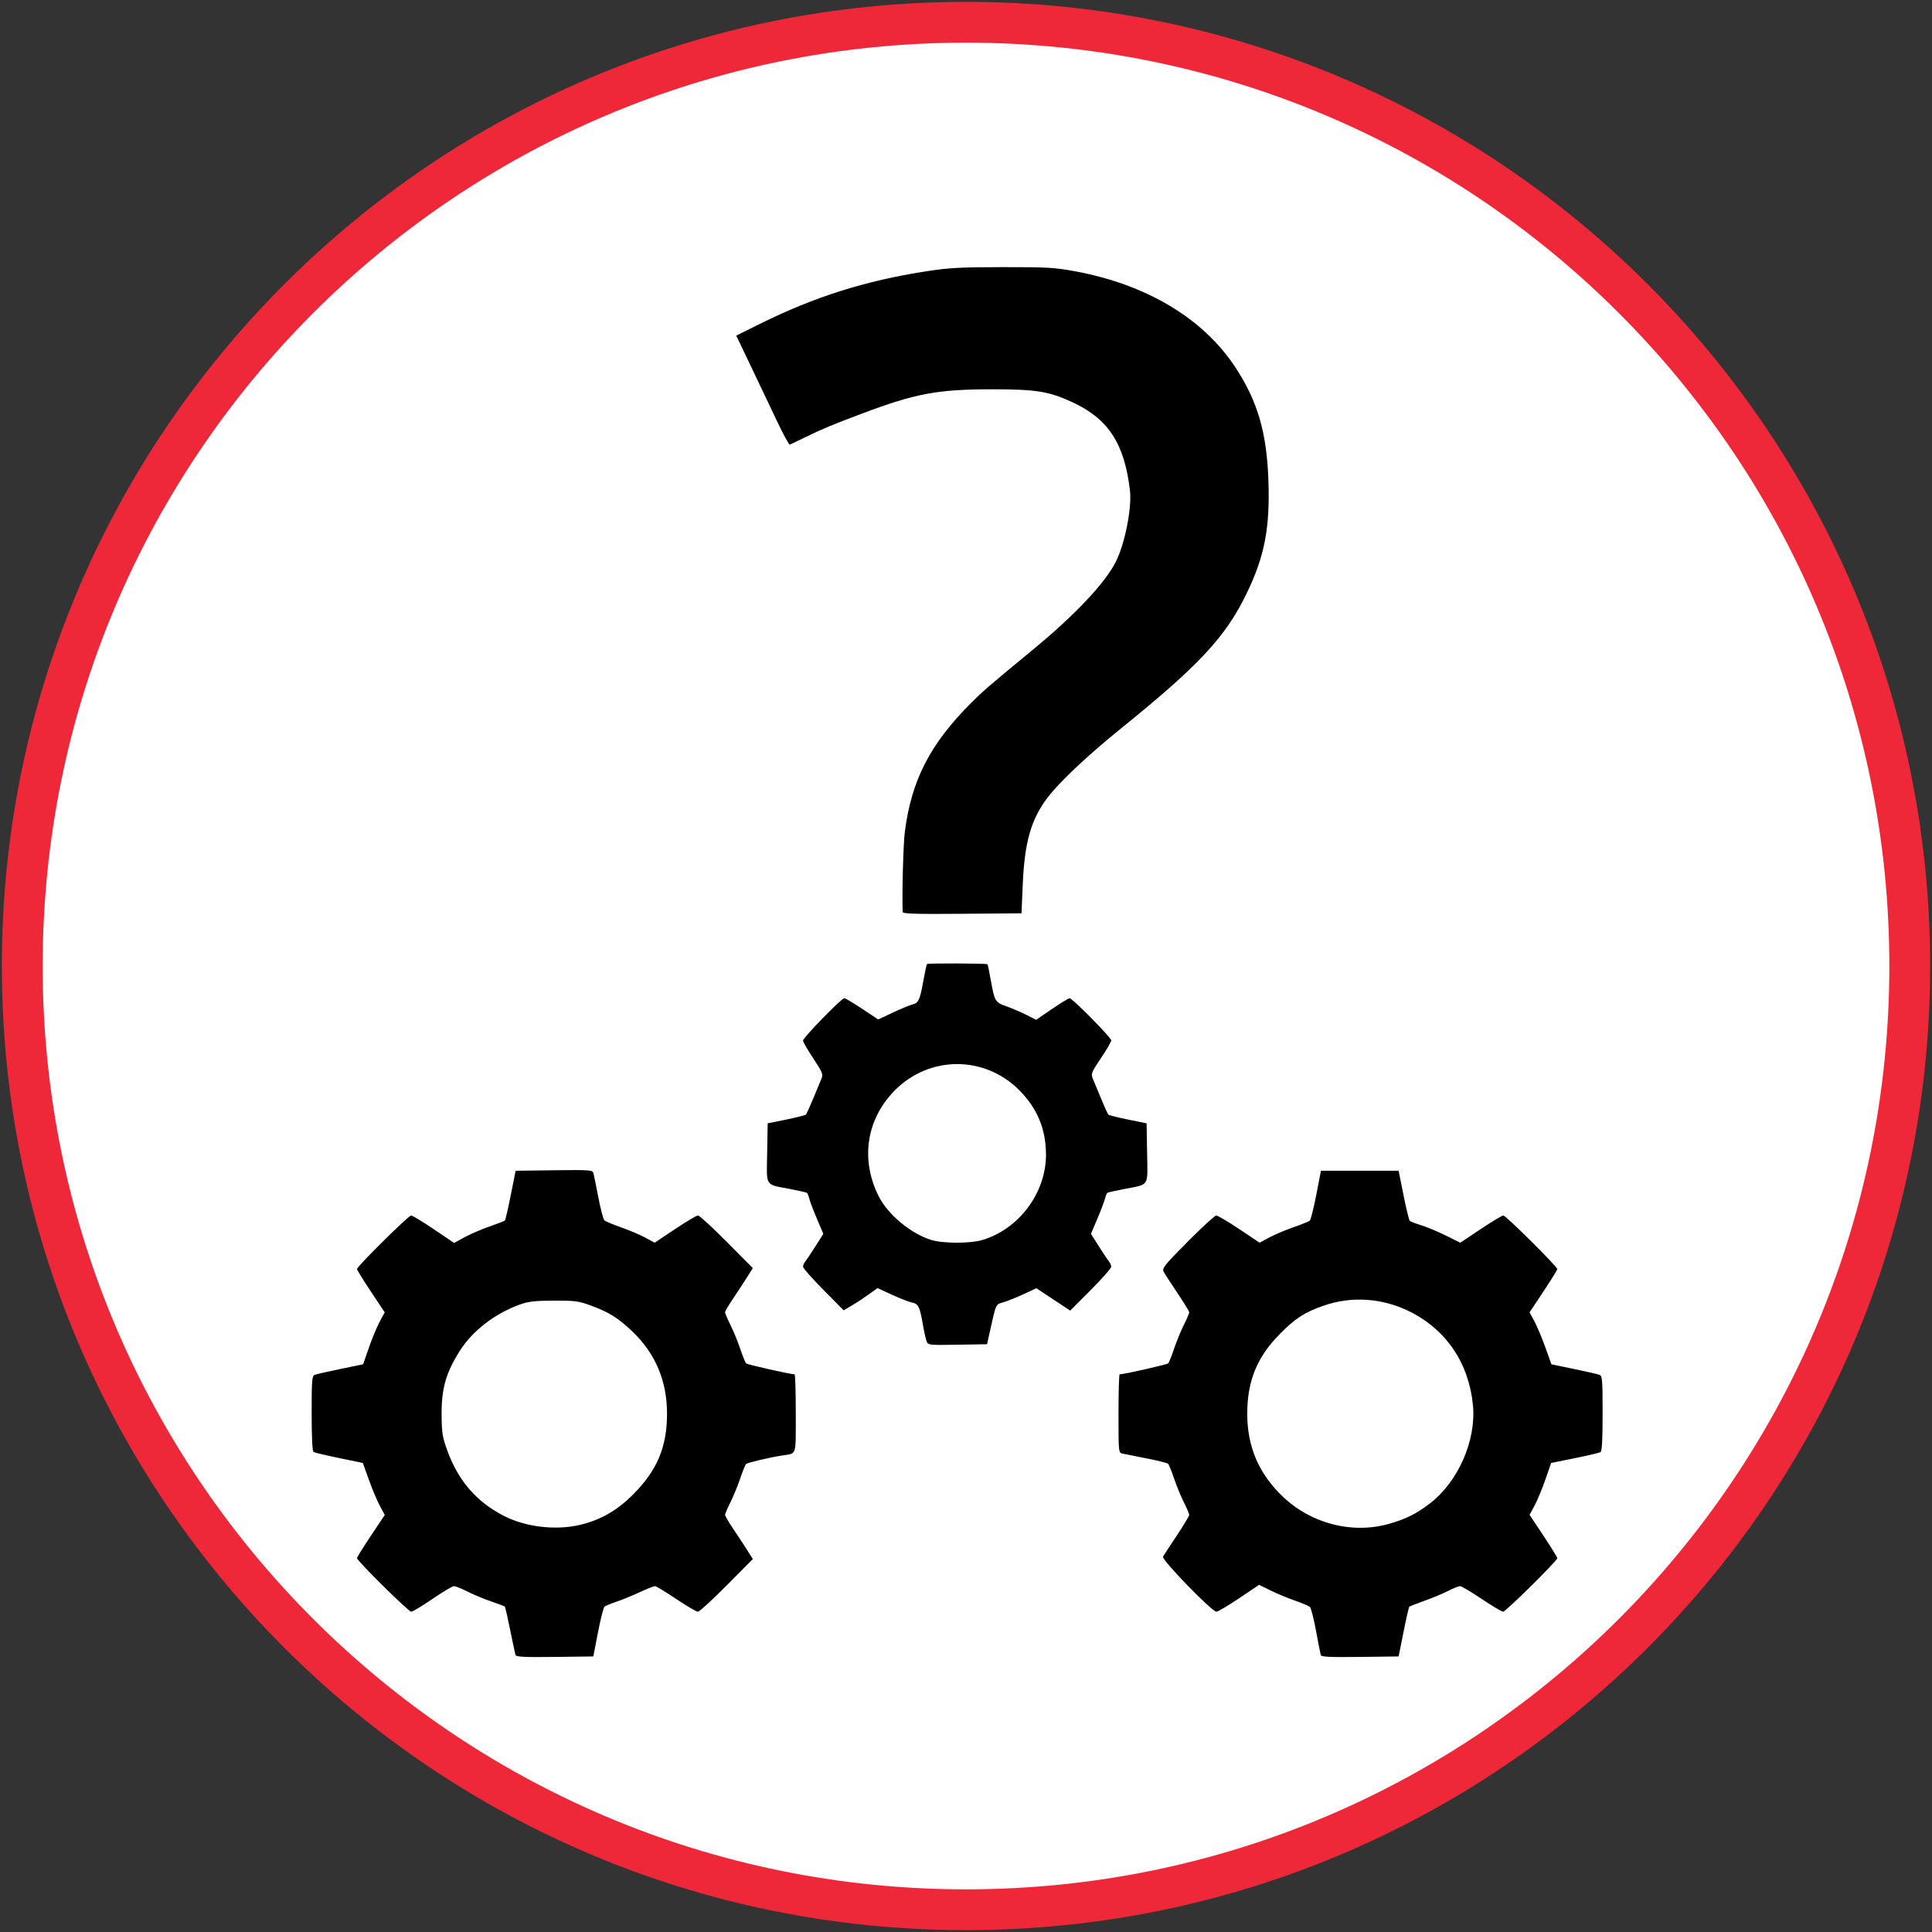
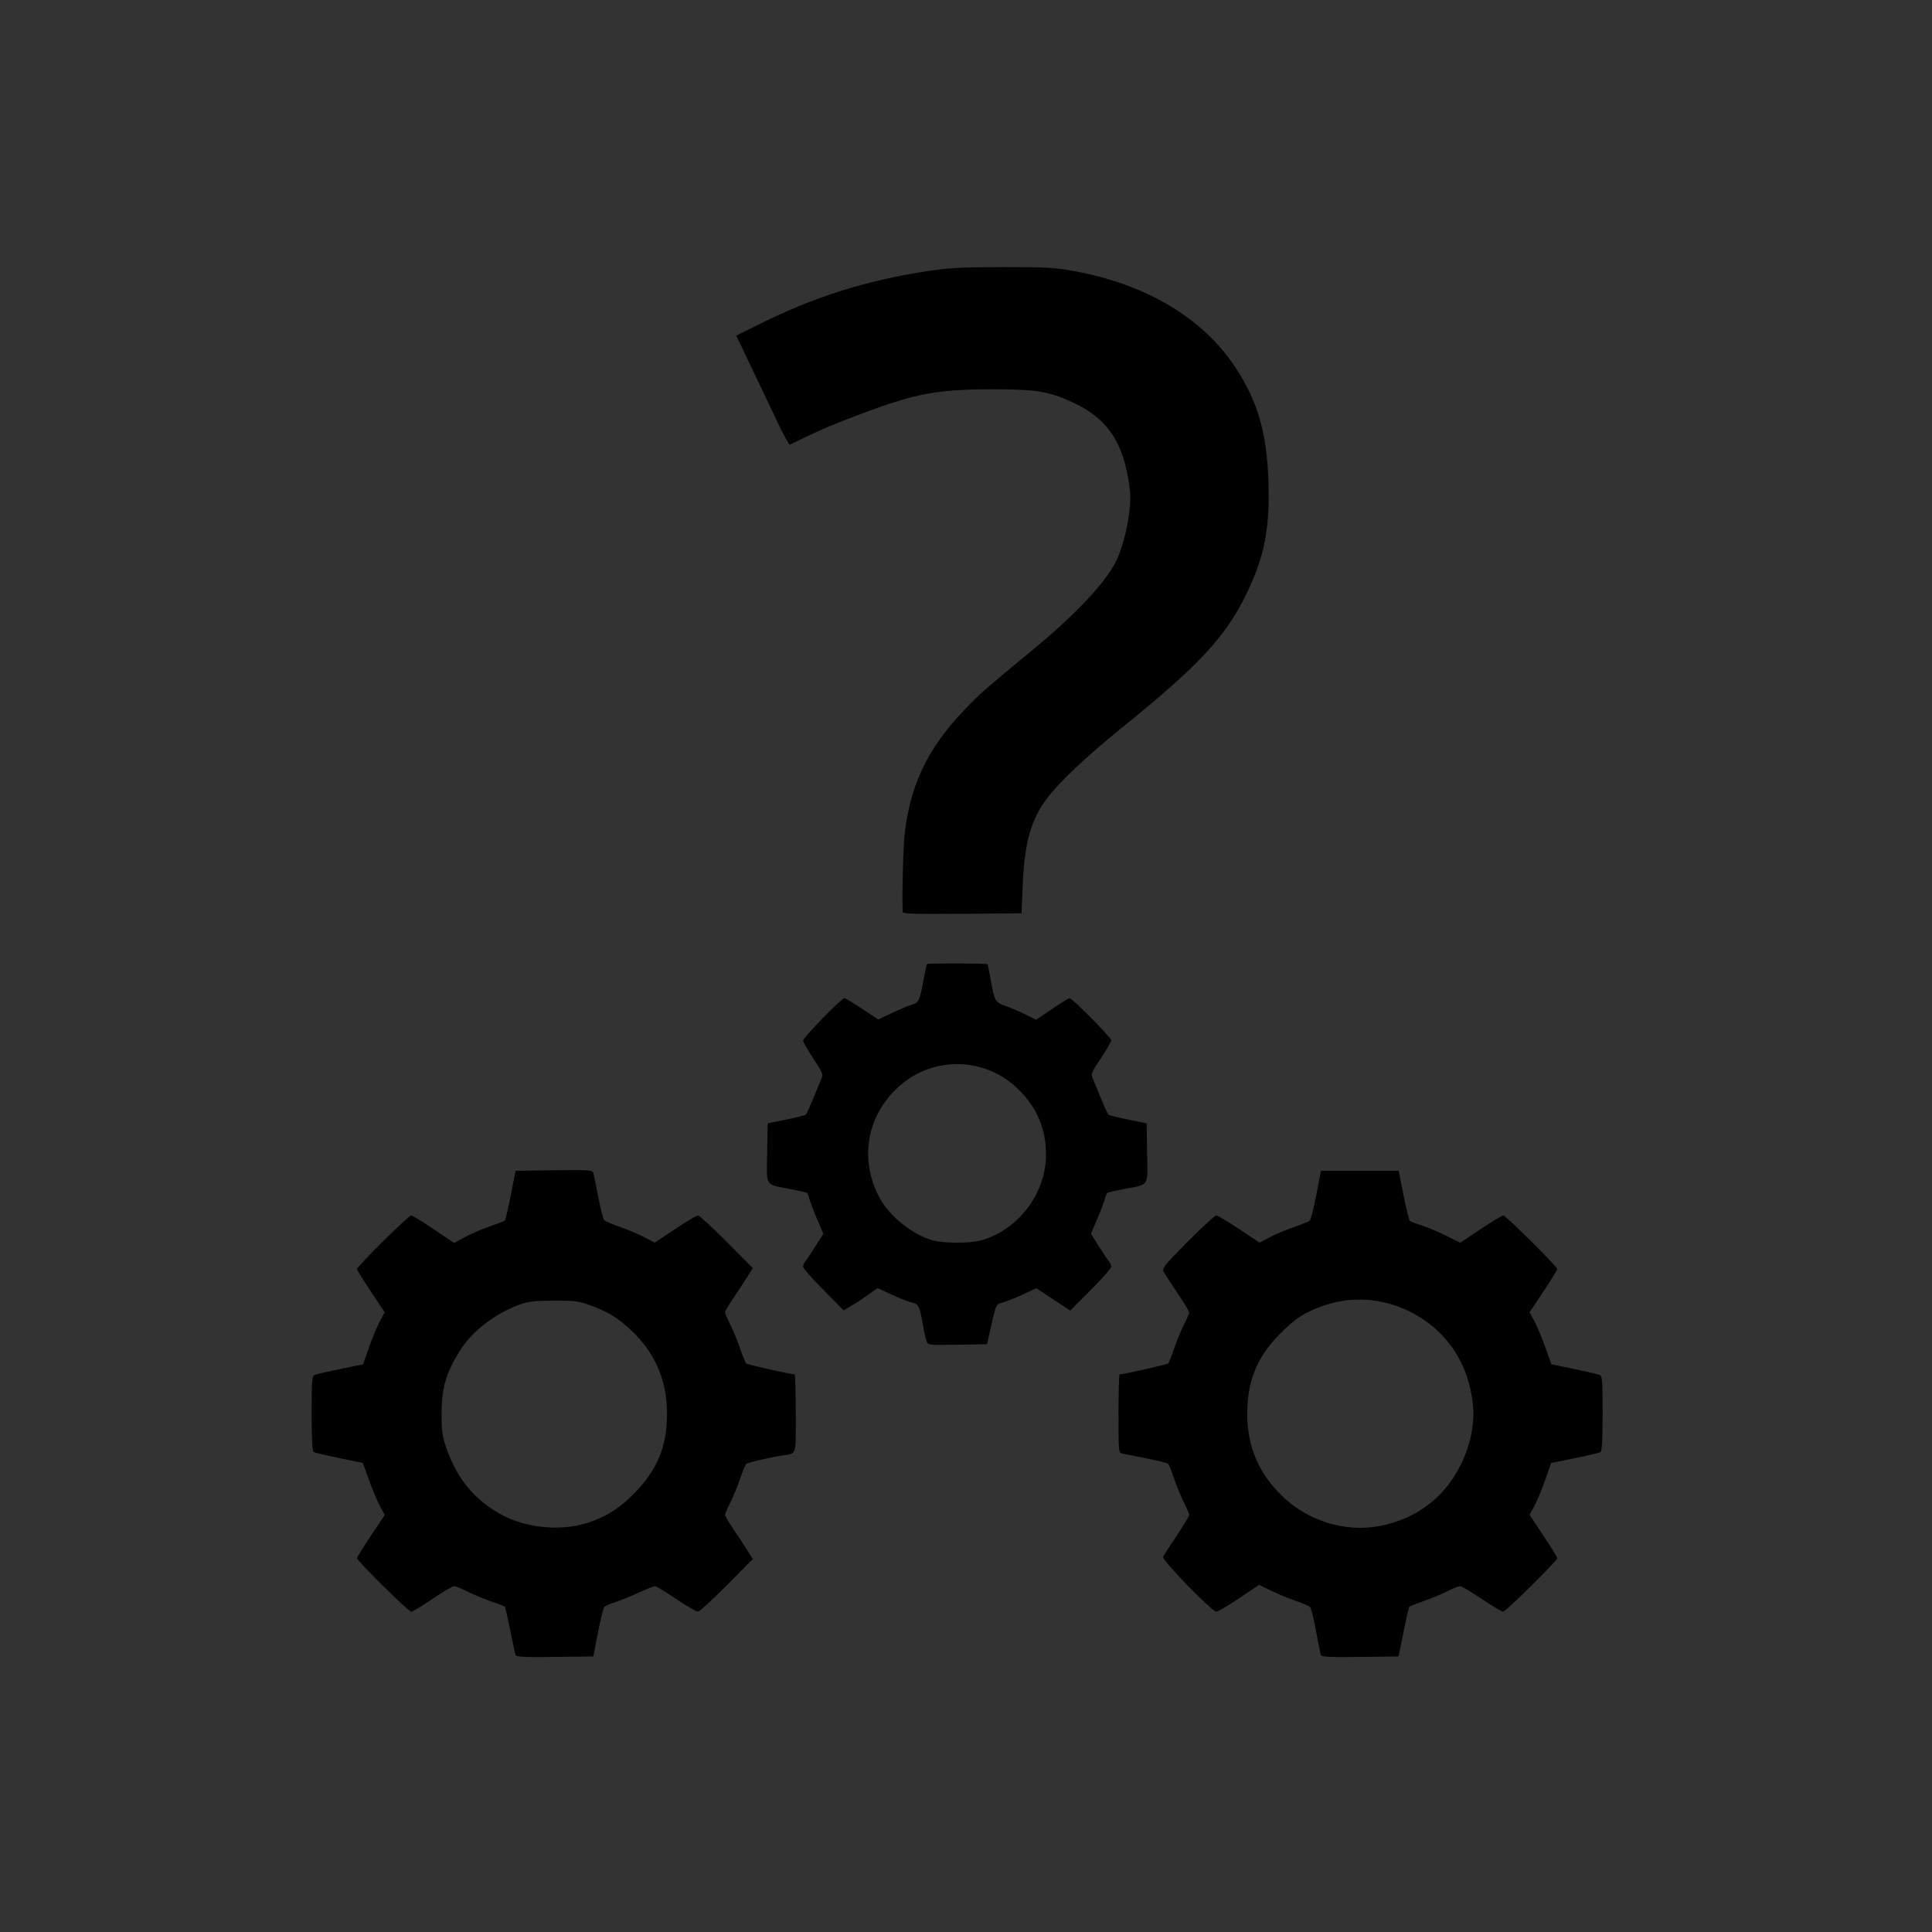
<svg xmlns="http://www.w3.org/2000/svg" width="217" height="217" xml:space="preserve" overflow="hidden">
  <rect width="100%" height="100%" fill="#333333" stroke="none" />
  <g transform="translate(-2071 -302)">
-     <path d="M2073.5 410.5C2073.5 351.958 2120.96 304.5 2179.5 304.5 2238.04 304.5 2285.5 351.958 2285.5 410.5 2285.5 469.042 2238.04 516.5 2179.5 516.5 2120.96 516.5 2073.5 469.042 2073.5 410.5Z" stroke="#EE2838" stroke-width="4.583" stroke-miterlimit="8" fill="#FFFFFF" fill-rule="evenodd" />
    <g>
      <g>
        <g>
          <path d="M34.522 165.034C34.469 164.893 34.196 163.637 33.914 162.246 33.633 160.854 33.361 159.674 33.311 159.624 33.261 159.574 32.568 159.313 31.773 159.045 30.977 158.777 29.785 158.285 29.123 157.951 28.46 157.616 27.776 157.343 27.601 157.343 27.426 157.343 26.339 157.984 25.186 158.768 24.032 159.552 22.957 160.194 22.796 160.194 22.494 160.194 16.706 154.513 16.706 154.217 16.706 154.124 17.408 153.004 18.266 151.725L19.827 149.402 19.283 148.403C18.983 147.853 18.43 146.548 18.051 145.502L17.364 143.601 14.703 143.057C13.239 142.757 11.945 142.453 11.828 142.38 11.691 142.296 11.615 140.765 11.615 138.079 11.615 134.297 11.648 133.897 11.971 133.773 12.167 133.697 13.468 133.402 14.861 133.118L17.395 132.599 18.053 130.721C18.414 129.689 18.96 128.385 19.265 127.825L19.82 126.805 18.263 124.478C17.407 123.197 16.706 122.071 16.706 121.975 16.706 121.687 22.492 116.002 22.785 116.002 22.933 116.002 24.081 116.691 25.335 117.533L27.615 119.064 28.805 118.42C29.459 118.066 30.717 117.528 31.601 117.225 32.484 116.923 33.258 116.624 33.32 116.562 33.382 116.5 33.679 115.226 33.979 113.73L34.526 111.012 38.838 110.957C42.815 110.906 43.159 110.93 43.257 111.263 43.316 111.46 43.566 112.677 43.813 113.965 44.061 115.253 44.363 116.407 44.486 116.53 44.608 116.654 45.441 117.005 46.337 117.313 47.233 117.62 48.456 118.134 49.053 118.454L50.141 119.037 52.429 117.519C53.688 116.684 54.849 116.002 55.01 116.002 55.171 116.002 56.622 117.322 58.234 118.938L61.166 121.874 60.474 122.96C60.093 123.557 59.392 124.619 58.915 125.32 58.438 126.022 58.047 126.688 58.047 126.803 58.047 126.917 58.321 127.552 58.655 128.215 58.989 128.877 59.484 130.074 59.753 130.875 60.023 131.676 60.322 132.407 60.418 132.5 60.559 132.635 65.395 133.719 65.86 133.719 65.931 133.719 65.99 135.683 65.99 138.084 65.99 142.95 66.132 142.511 64.462 142.77 63.032 142.993 60.599 143.561 60.418 143.715 60.322 143.796 60.023 144.519 59.753 145.321 59.484 146.121 58.989 147.319 58.655 147.981 58.321 148.643 58.047 149.278 58.047 149.392 58.047 149.506 58.438 150.173 58.915 150.875 59.392 151.576 60.093 152.638 60.474 153.235L61.166 154.321 58.234 157.257C56.622 158.873 55.164 160.194 54.995 160.194 54.826 160.194 53.725 159.552 52.549 158.768 51.373 157.984 50.304 157.343 50.174 157.343 50.044 157.343 49.265 157.651 48.443 158.029 47.621 158.407 46.444 158.883 45.828 159.088 45.212 159.294 44.616 159.539 44.504 159.633 44.392 159.727 44.065 161.015 43.776 162.494L43.251 165.184 38.934 165.238C35.59 165.281 34.596 165.235 34.522 165.034ZM41.755 150.508C44.087 149.961 45.946 148.898 47.77 147.069 50.438 144.395 51.53 141.79 51.53 138.098 51.53 134.458 50.217 131.373 47.627 128.929 46.022 127.415 45.003 126.784 42.955 126.038 41.599 125.543 41.187 125.489 38.802 125.5 36.622 125.51 35.943 125.589 34.953 125.949 32.138 126.975 29.669 128.877 28.244 131.117 26.681 133.574 26.183 135.333 26.211 138.302 26.229 140.276 26.307 140.746 26.867 142.265 28.102 145.615 30.145 147.948 33.212 149.511 35.654 150.755 39.028 151.149 41.755 150.508ZM124.959 165.034C124.915 164.893 124.674 163.676 124.424 162.332 124.174 160.988 123.868 159.791 123.745 159.672 123.622 159.553 122.883 159.238 122.103 158.973 121.323 158.706 120.088 158.198 119.357 157.844L118.028 157.198 115.787 158.696C114.554 159.519 113.405 160.194 113.235 160.194 112.729 160.194 107.048 154.381 107.236 154.056 107.325 153.904 108.024 152.841 108.789 151.695 109.555 150.549 110.182 149.515 110.182 149.398 110.182 149.281 109.909 148.643 109.574 147.981 109.24 147.319 108.746 146.121 108.475 145.32 108.206 144.519 107.907 143.788 107.811 143.696 107.715 143.604 106.628 143.333 105.396 143.094 104.164 142.854 102.95 142.616 102.698 142.563 102.24 142.468 102.239 142.466 102.239 138.094 102.239 135.688 102.298 133.719 102.369 133.719 102.834 133.719 107.67 132.635 107.811 132.5 107.907 132.407 108.206 131.676 108.475 130.875 108.746 130.074 109.24 128.877 109.574 128.215 109.909 127.552 110.182 126.918 110.182 126.806 110.182 126.694 109.587 125.724 108.86 124.652 108.133 123.579 107.436 122.511 107.311 122.278 107.106 121.895 107.37 121.567 110.005 118.927 111.611 117.318 113.058 116.002 113.219 116.002 113.38 116.002 114.541 116.684 115.8 117.519L118.088 119.037 119.176 118.454C119.773 118.134 120.995 117.62 121.892 117.312 122.788 117.004 123.612 116.671 123.725 116.571 123.836 116.472 124.164 115.18 124.453 113.701L124.978 111.012 129.341 111.012 133.703 111.012 134.251 113.738C134.551 115.237 134.872 116.528 134.963 116.607 135.054 116.687 135.633 116.905 136.25 117.093 136.865 117.28 138.102 117.794 138.999 118.235L140.628 119.037 142.917 117.519C144.177 116.684 145.324 116.002 145.466 116.002 145.747 116.002 151.524 121.703 151.524 121.98 151.524 122.073 150.822 123.197 149.966 124.478L148.409 126.805 148.95 127.798C149.248 128.345 149.799 129.649 150.177 130.695L150.864 132.599 153.383 133.118C154.768 133.402 156.062 133.697 156.258 133.773 156.581 133.897 156.614 134.297 156.614 138.079 156.614 141.005 156.544 142.292 156.38 142.393 156.251 142.473 154.95 142.778 153.489 143.071L150.832 143.605 150.176 145.478C149.815 146.508 149.269 147.81 148.964 148.37L148.409 149.39 149.966 151.718C150.822 152.998 151.524 154.124 151.524 154.221 151.524 154.511 145.735 160.194 145.439 160.194 145.288 160.194 144.204 159.552 143.029 158.768 141.855 157.984 140.762 157.343 140.601 157.343 140.441 157.343 139.831 157.586 139.247 157.883 138.662 158.179 137.469 158.673 136.594 158.98 135.719 159.287 134.957 159.585 134.9 159.642 134.843 159.699 134.551 160.969 134.25 162.464L133.703 165.184 129.371 165.238C126.009 165.281 125.021 165.235 124.959 165.034ZM132.587 150.404C134.484 149.878 135.733 149.258 137.263 148.08 140.407 145.661 142.426 141.066 142.053 137.181 141.601 132.483 139.05 128.734 134.926 126.704 131.861 125.197 128.395 124.97 125.241 126.072 123.118 126.814 122.09 127.477 120.357 129.221 117.785 131.811 116.699 134.459 116.699 138.138 116.699 141.785 118.001 144.802 120.67 147.336 123.866 150.372 128.447 151.551 132.587 150.404ZM80.677 130.007C80.581 129.752 80.397 128.923 80.266 128.165 79.923 126.177 79.762 125.853 79.045 125.71 78.703 125.641 77.692 125.25 76.797 124.842L75.17 124.098 74.194 124.798C73.658 125.183 72.803 125.742 72.294 126.039L71.369 126.58 69.087 124.291C67.831 123.033 66.804 121.874 66.804 121.717 66.804 121.559 66.924 121.286 67.071 121.109 67.218 120.932 67.731 120.171 68.212 119.418L69.085 118.048 68.365 116.363C67.969 115.436 67.583 114.425 67.508 114.116 67.432 113.806 67.308 113.515 67.233 113.469 67.157 113.422 66.32 113.235 65.372 113.052 62.466 112.493 62.712 112.875 62.777 109.03L62.833 105.721 64.913 105.303C66.057 105.072 67.053 104.824 67.126 104.75 67.199 104.677 67.576 103.856 67.963 102.927 68.35 101.997 68.765 101.002 68.885 100.716 69.08 100.251 68.979 100.009 67.954 98.478 67.322 97.532 66.804 96.64 66.804 96.493 66.804 96.169 71.123 91.767 71.44 91.767 71.563 91.767 72.47 92.301 73.455 92.954L75.247 94.14 76.881 93.376C77.779 92.956 78.773 92.548 79.09 92.469 79.785 92.296 79.935 91.968 80.334 89.753 80.502 88.814 80.682 88.004 80.733 87.953 80.835 87.85 87.419 87.876 87.523 87.98 87.559 88.016 87.727 88.814 87.896 89.753 88.322 92.124 88.381 92.222 89.637 92.664 90.24 92.877 91.241 93.304 91.861 93.612L92.989 94.173 94.767 92.97C95.745 92.308 96.636 91.767 96.747 91.767 97.058 91.767 101.425 96.161 101.425 96.472 101.425 96.622 100.904 97.513 100.267 98.449 99.217 99.996 99.13 100.204 99.336 100.695 99.461 100.993 99.879 101.998 100.266 102.927 100.653 103.856 101.03 104.677 101.103 104.75 101.176 104.824 102.172 105.072 103.316 105.303L105.396 105.721 105.452 109.03C105.517 112.875 105.763 112.493 102.857 113.052 101.909 113.235 101.072 113.422 100.996 113.469 100.921 113.515 100.797 113.806 100.721 114.116 100.646 114.425 100.26 115.436 99.864 116.363L99.144 118.048 100.017 119.418C100.497 120.171 101.011 120.932 101.158 121.109 101.305 121.286 101.425 121.562 101.425 121.723 101.425 121.884 100.388 123.05 99.12 124.314L96.816 126.611 94.915 125.364 93.014 124.115 91.586 124.773C90.801 125.136 89.783 125.542 89.325 125.677 88.415 125.944 88.513 125.729 87.749 129.137L87.475 130.359 84.162 130.414C80.879 130.471 80.848 130.467 80.677 130.007ZM86.938 118.74C91.062 117.516 94.094 113.482 94.094 109.222 94.094 106.387 93.122 104.056 91.099 102.032 87.208 98.141 81.022 98.141 77.13 102.032 73.923 105.24 73.224 109.749 75.299 113.846 76.344 115.91 78.896 118.018 81.213 118.73 82.521 119.133 85.599 119.137 86.938 118.74ZM77.996 82.147C77.92 79.937 78.065 74.561 78.237 73.234 78.987 67.42 81.079 63.39 85.744 58.775 87.075 57.458 87.725 56.903 92.77 52.77 97.379 48.993 100.747 45.437 101.935 43.092 102.957 41.074 103.753 37.098 103.525 35.141 102.914 29.907 101.091 27.133 97.044 25.282 94.411 24.078 92.991 23.851 88.086 23.85 81.914 23.849 79.431 24.309 73.367 26.581 69.958 27.857 69.158 28.19 66.906 29.266 66.122 29.641 65.41 29.981 65.324 30.022 65.238 30.063 64.585 28.874 63.873 27.38 63.16 25.886 61.841 23.133 60.941 21.262L59.305 17.86 61.985 16.542C68.114 13.527 73.808 11.741 80.653 10.687 83.159 10.3 84.452 10.23 89.206 10.224 94.163 10.217 95.095 10.27 97.319 10.677 105.387 12.154 111.747 15.934 115.37 21.405 117.883 25.199 118.902 28.697 119.081 34.144 119.254 39.377 118.633 42.523 116.612 46.658 114.255 51.481 111.305 54.627 102.545 61.657 98.776 64.682 95.645 67.606 94.292 69.365 92.429 71.787 91.69 74.337 91.486 79.039L91.344 82.297 84.675 82.351C79.411 82.393 78.003 82.35 77.996 82.147Z" transform="matrix(1 0 0 1.007 2094.39 321.709)" />
        </g>
      </g>
    </g>
  </g>
</svg>